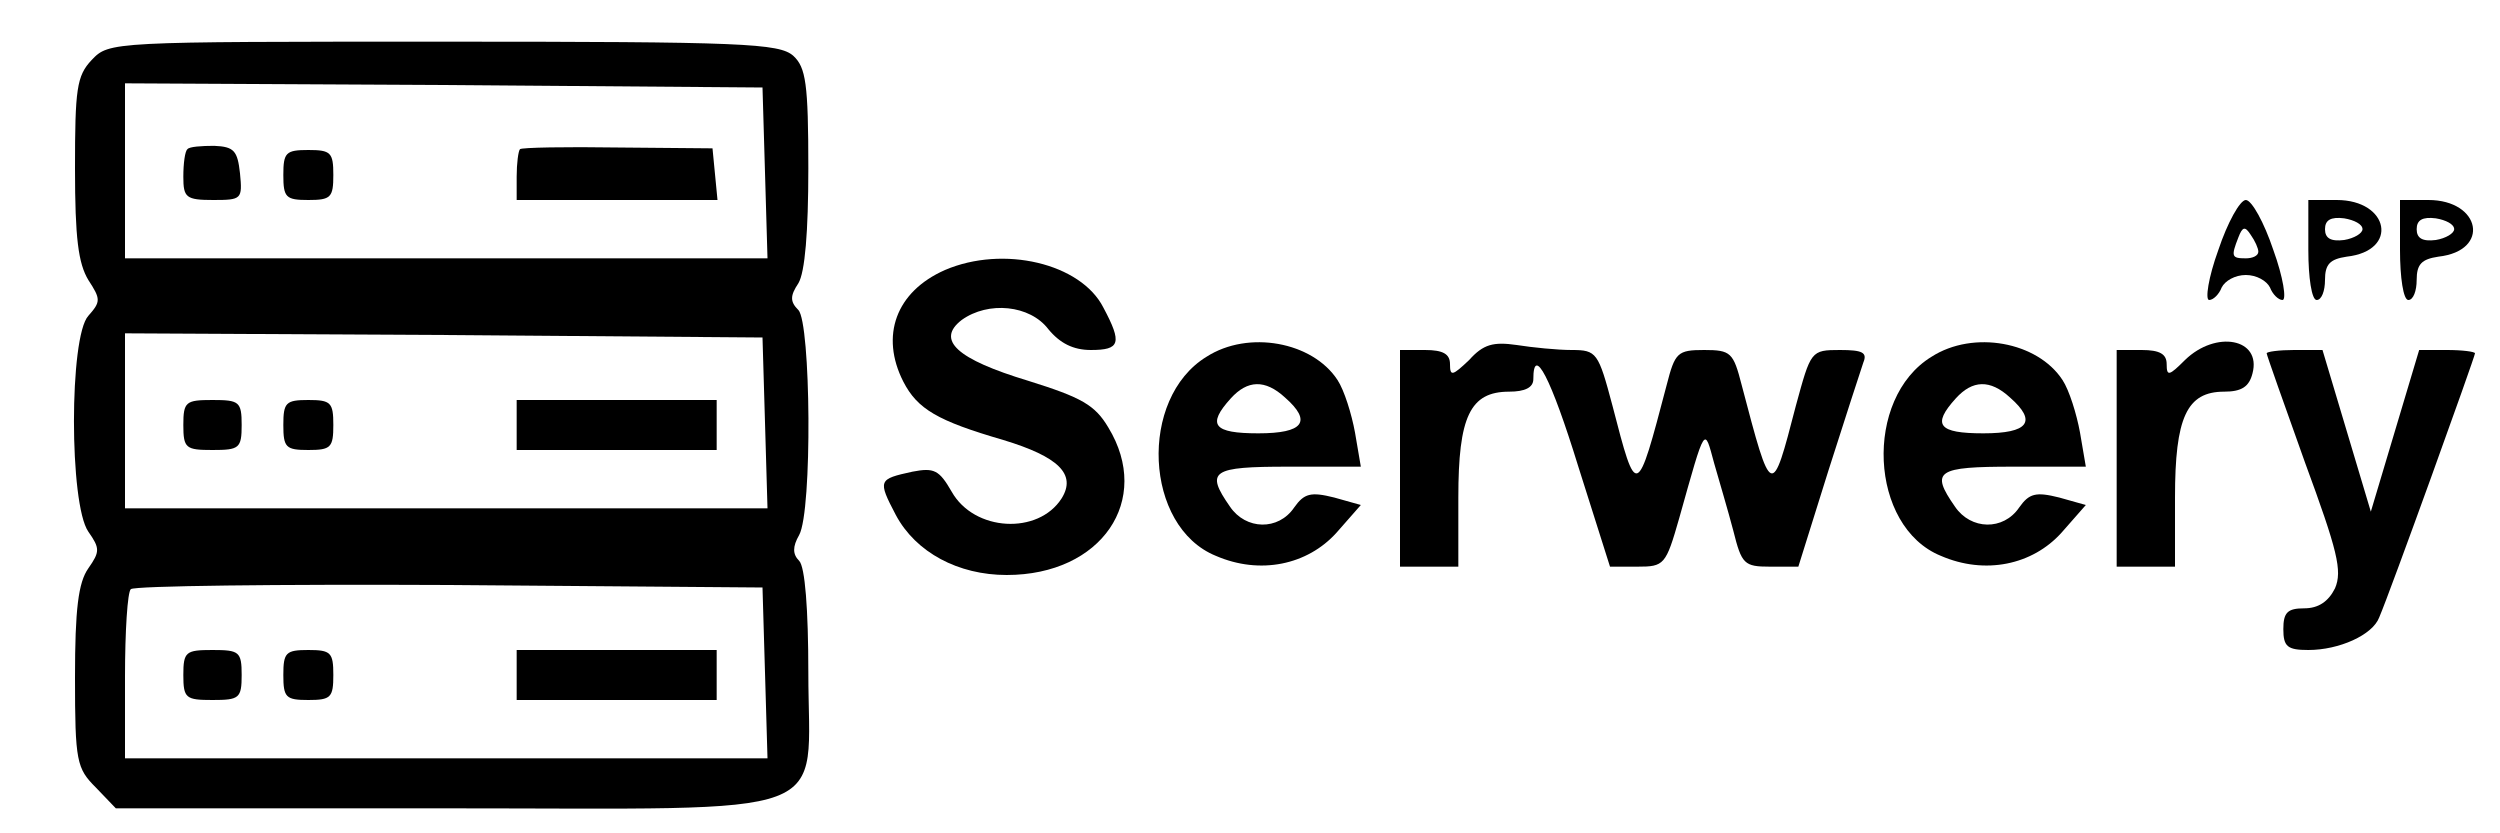
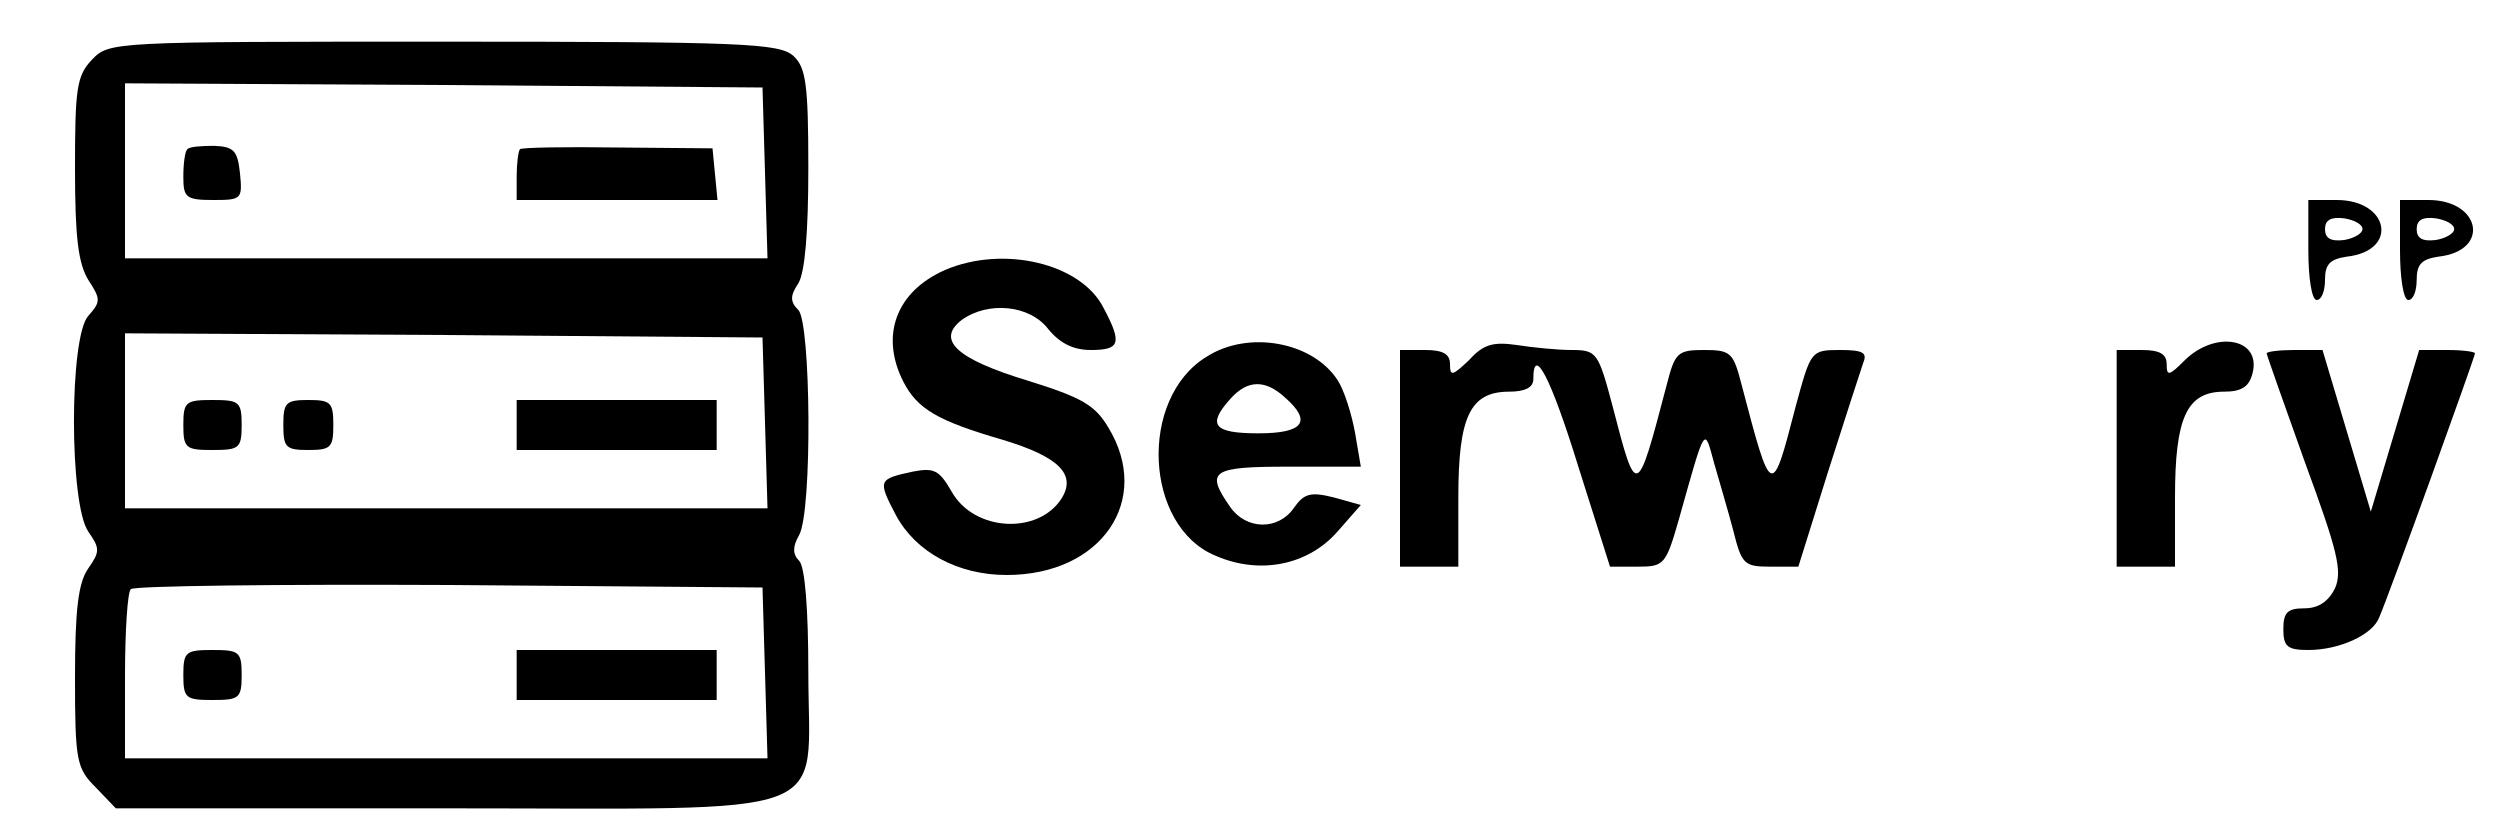
<svg xmlns="http://www.w3.org/2000/svg" version="1.0" width="300pt" height="100pt" viewBox="0 0 300 100" preserveAspectRatio="xMidYMid meet">
  <g transform="translate(0,100) scale(0.1,-0.1)" fill="#000000" stroke="none">
    <path d="M110 928 c-18 -19 -20 -35 -20 -130 0 -84 4 -114 16 -134 15 -23 15 -26 0 -43 -23 -25 -23 -226 0 -259 14 -20 14 -24 0 -44 -12 -17 -16 -49 -16 -131 0 -101 2 -109 25 -132 l24 -25 394 0 c480 0 437 -16 437 163 0 76 -4 127 -11 134 -8 8 -8 17 0 31 16 29 14 255 -1 270 -10 10 -10 17 0 32 8 13 12 62 12 138 0 102 -3 121 -18 135 -17 15 -60 17 -420 17 -400 0 -401 0 -422 -22z m808 -135 l3 -103 -386 0 -385 0 0 105 0 105 383 -2 382 -3 3 -102z m0 -300 l3 -103 -386 0 -385 0 0 105 0 105 383 -2 382 -3 3 -102z m0 -300 l3 -103 -386 0 -385 0 0 98 c0 54 3 102 7 105 4 4 176 6 382 5 l376 -3 3 -102z" />
    <path d="M225 821 c-3 -2 -5 -17 -5 -33 0 -25 3 -28 36 -28 34 0 35 1 32 32 -3 27 -7 32 -31 33 -15 0 -30 -1 -32 -4z" />
    <path d="M624 821 c-2 -2 -4 -17 -4 -33 l0 -28 121 0 120 0 -3 31 -3 31 -113 1 c-63 1 -116 0 -118 -2z" />
-     <path d="M340 790 c0 -27 3 -30 30 -30 27 0 30 3 30 30 0 27 -3 30 -30 30 -27 0 -30 -3 -30 -30z" />
+     <path d="M340 790 z" />
    <path d="M220 490 c0 -28 3 -30 35 -30 32 0 35 2 35 30 0 28 -3 30 -35 30 -32 0 -35 -2 -35 -30z" />
    <path d="M340 490 c0 -27 3 -30 30 -30 27 0 30 3 30 30 0 27 -3 30 -30 30 -27 0 -30 -3 -30 -30z" />
    <path d="M620 490 l0 -30 120 0 120 0 0 30 0 30 -120 0 -120 0 0 -30z" />
    <path d="M220 190 c0 -28 3 -30 35 -30 32 0 35 2 35 30 0 28 -3 30 -35 30 -32 0 -35 -2 -35 -30z" />
-     <path d="M340 190 c0 -27 3 -30 30 -30 27 0 30 3 30 30 0 27 -3 30 -30 30 -27 0 -30 -3 -30 -30z" />
    <path d="M620 190 l0 -30 120 0 120 0 0 30 0 30 -120 0 -120 0 0 -30z" />
-     <path d="M2662 700 c-12 -33 -16 -60 -11 -60 5 0 12 7 15 15 4 8 16 15 29 15 13 0 25 -7 29 -15 3 -8 10 -15 15 -15 5 0 1 27 -11 60 -11 33 -26 60 -33 60 -7 0 -22 -27 -33 -60z m48 -2 c0 -5 -7 -8 -15 -8 -17 0 -18 2 -9 25 5 13 8 14 15 3 5 -7 9 -16 9 -20z" />
    <path d="M2770 700 c0 -33 4 -60 10 -60 6 0 10 11 10 24 0 19 6 25 26 28 63 7 51 68 -12 68 l-34 0 0 -60z m65 25 c0 -5 -10 -11 -22 -13 -16 -2 -23 2 -23 13 0 11 7 15 23 13 12 -2 22 -7 22 -13z" />
    <path d="M2880 700 c0 -33 4 -60 10 -60 6 0 10 11 10 24 0 19 6 25 26 28 63 7 51 68 -12 68 l-34 0 0 -60z m65 25 c0 -5 -10 -11 -22 -13 -16 -2 -23 2 -23 13 0 11 7 15 23 13 12 -2 22 -7 22 -13z" />
    <path d="M1134 676 c-59 -26 -78 -79 -50 -134 17 -33 41 -47 120 -70 66 -20 88 -41 70 -70 -28 -44 -105 -40 -132 8 -15 26 -21 29 -47 24 -41 -9 -42 -10 -20 -52 24 -45 75 -72 133 -72 114 0 175 90 122 177 -16 27 -32 36 -96 56 -86 26 -111 49 -80 73 32 23 82 18 104 -11 14 -17 30 -25 51 -25 35 0 38 8 15 51 -27 53 -120 75 -190 45z" />
    <path d="M1448 572 c-82 -50 -75 -204 11 -239 53 -23 110 -11 145 28 l29 33 -32 9 c-28 7 -36 5 -48 -12 -19 -28 -58 -27 -77 1 -30 43 -22 48 70 48 l87 0 -7 41 c-4 22 -13 51 -21 63 -30 46 -107 60 -157 28z m94 -49 c33 -29 22 -43 -32 -43 -54 0 -62 10 -33 42 20 22 41 23 65 1z" />
    <path d="M1763 568 c-20 -19 -23 -20 -23 -5 0 12 -8 17 -30 17 l-30 0 0 -130 0 -130 35 0 35 0 0 83 c0 97 14 127 61 127 19 0 29 5 29 15 0 42 21 2 54 -105 l38 -120 33 0 c32 0 34 2 50 58 32 114 30 110 42 66 6 -21 17 -58 23 -81 10 -40 13 -43 44 -43 l34 0 36 115 c20 63 39 121 42 130 5 12 -1 15 -28 15 -35 0 -35 -1 -53 -67 -29 -112 -29 -112 -65 25 -10 39 -13 42 -45 42 -32 0 -35 -3 -45 -42 -36 -137 -36 -137 -65 -25 -17 64 -19 67 -49 67 -17 0 -47 3 -66 6 -28 4 -40 1 -57 -18z" />
-     <path d="M2318 572 c-82 -50 -75 -204 11 -239 53 -23 110 -11 145 28 l29 33 -32 9 c-28 7 -36 5 -48 -12 -19 -28 -58 -27 -77 1 -30 43 -22 48 70 48 l87 0 -7 41 c-4 22 -13 51 -21 63 -30 46 -107 60 -157 28z m94 -49 c33 -29 22 -43 -32 -43 -54 0 -62 10 -33 42 20 22 41 23 65 1z" />
    <path d="M2622 568 c-19 -19 -22 -20 -22 -5 0 12 -8 17 -30 17 l-30 0 0 -130 0 -130 35 0 35 0 0 83 c0 96 14 127 59 127 21 0 30 6 34 22 11 42 -44 52 -81 16z" />
    <path d="M2720 576 c0 -2 21 -61 46 -131 39 -106 45 -130 36 -151 -8 -16 -20 -24 -37 -24 -20 0 -25 -5 -25 -25 0 -21 5 -25 30 -25 37 0 77 18 85 39 13 30 115 313 115 317 0 2 -15 4 -34 4 l-33 0 -29 -97 -29 -97 -29 97 -29 97 -34 0 c-18 0 -33 -2 -33 -4z" />
  </g>
</svg>